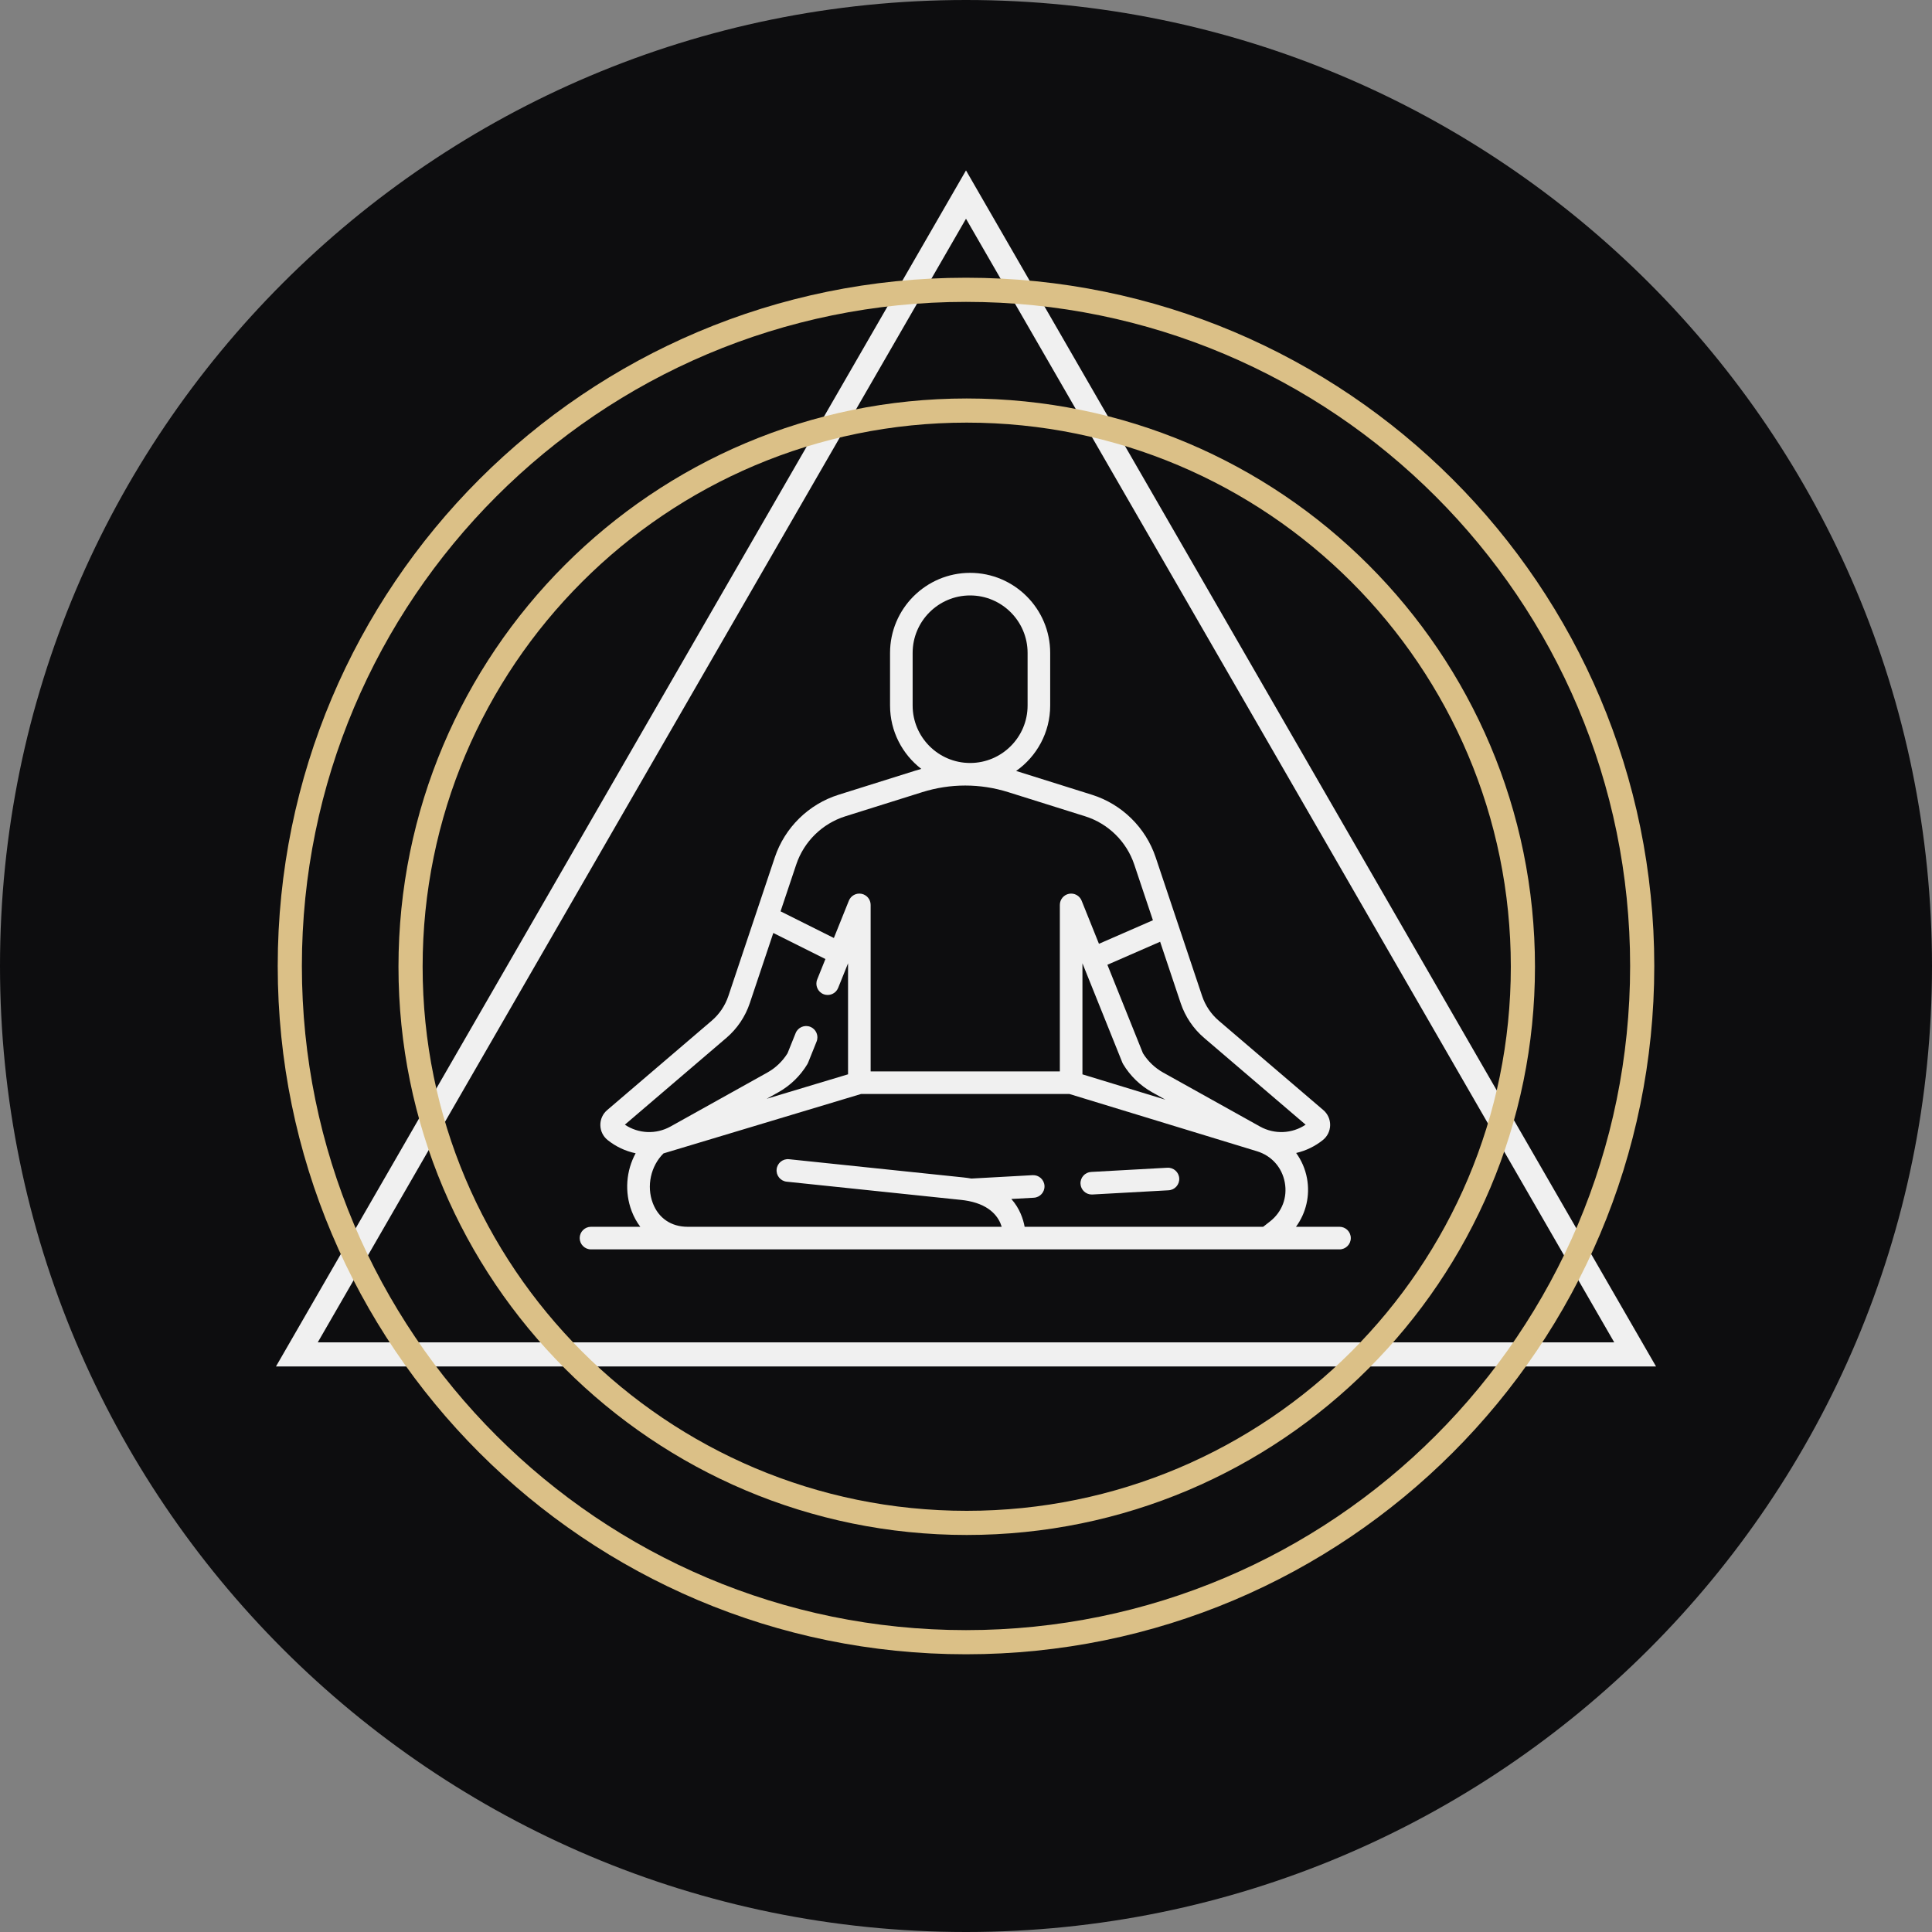
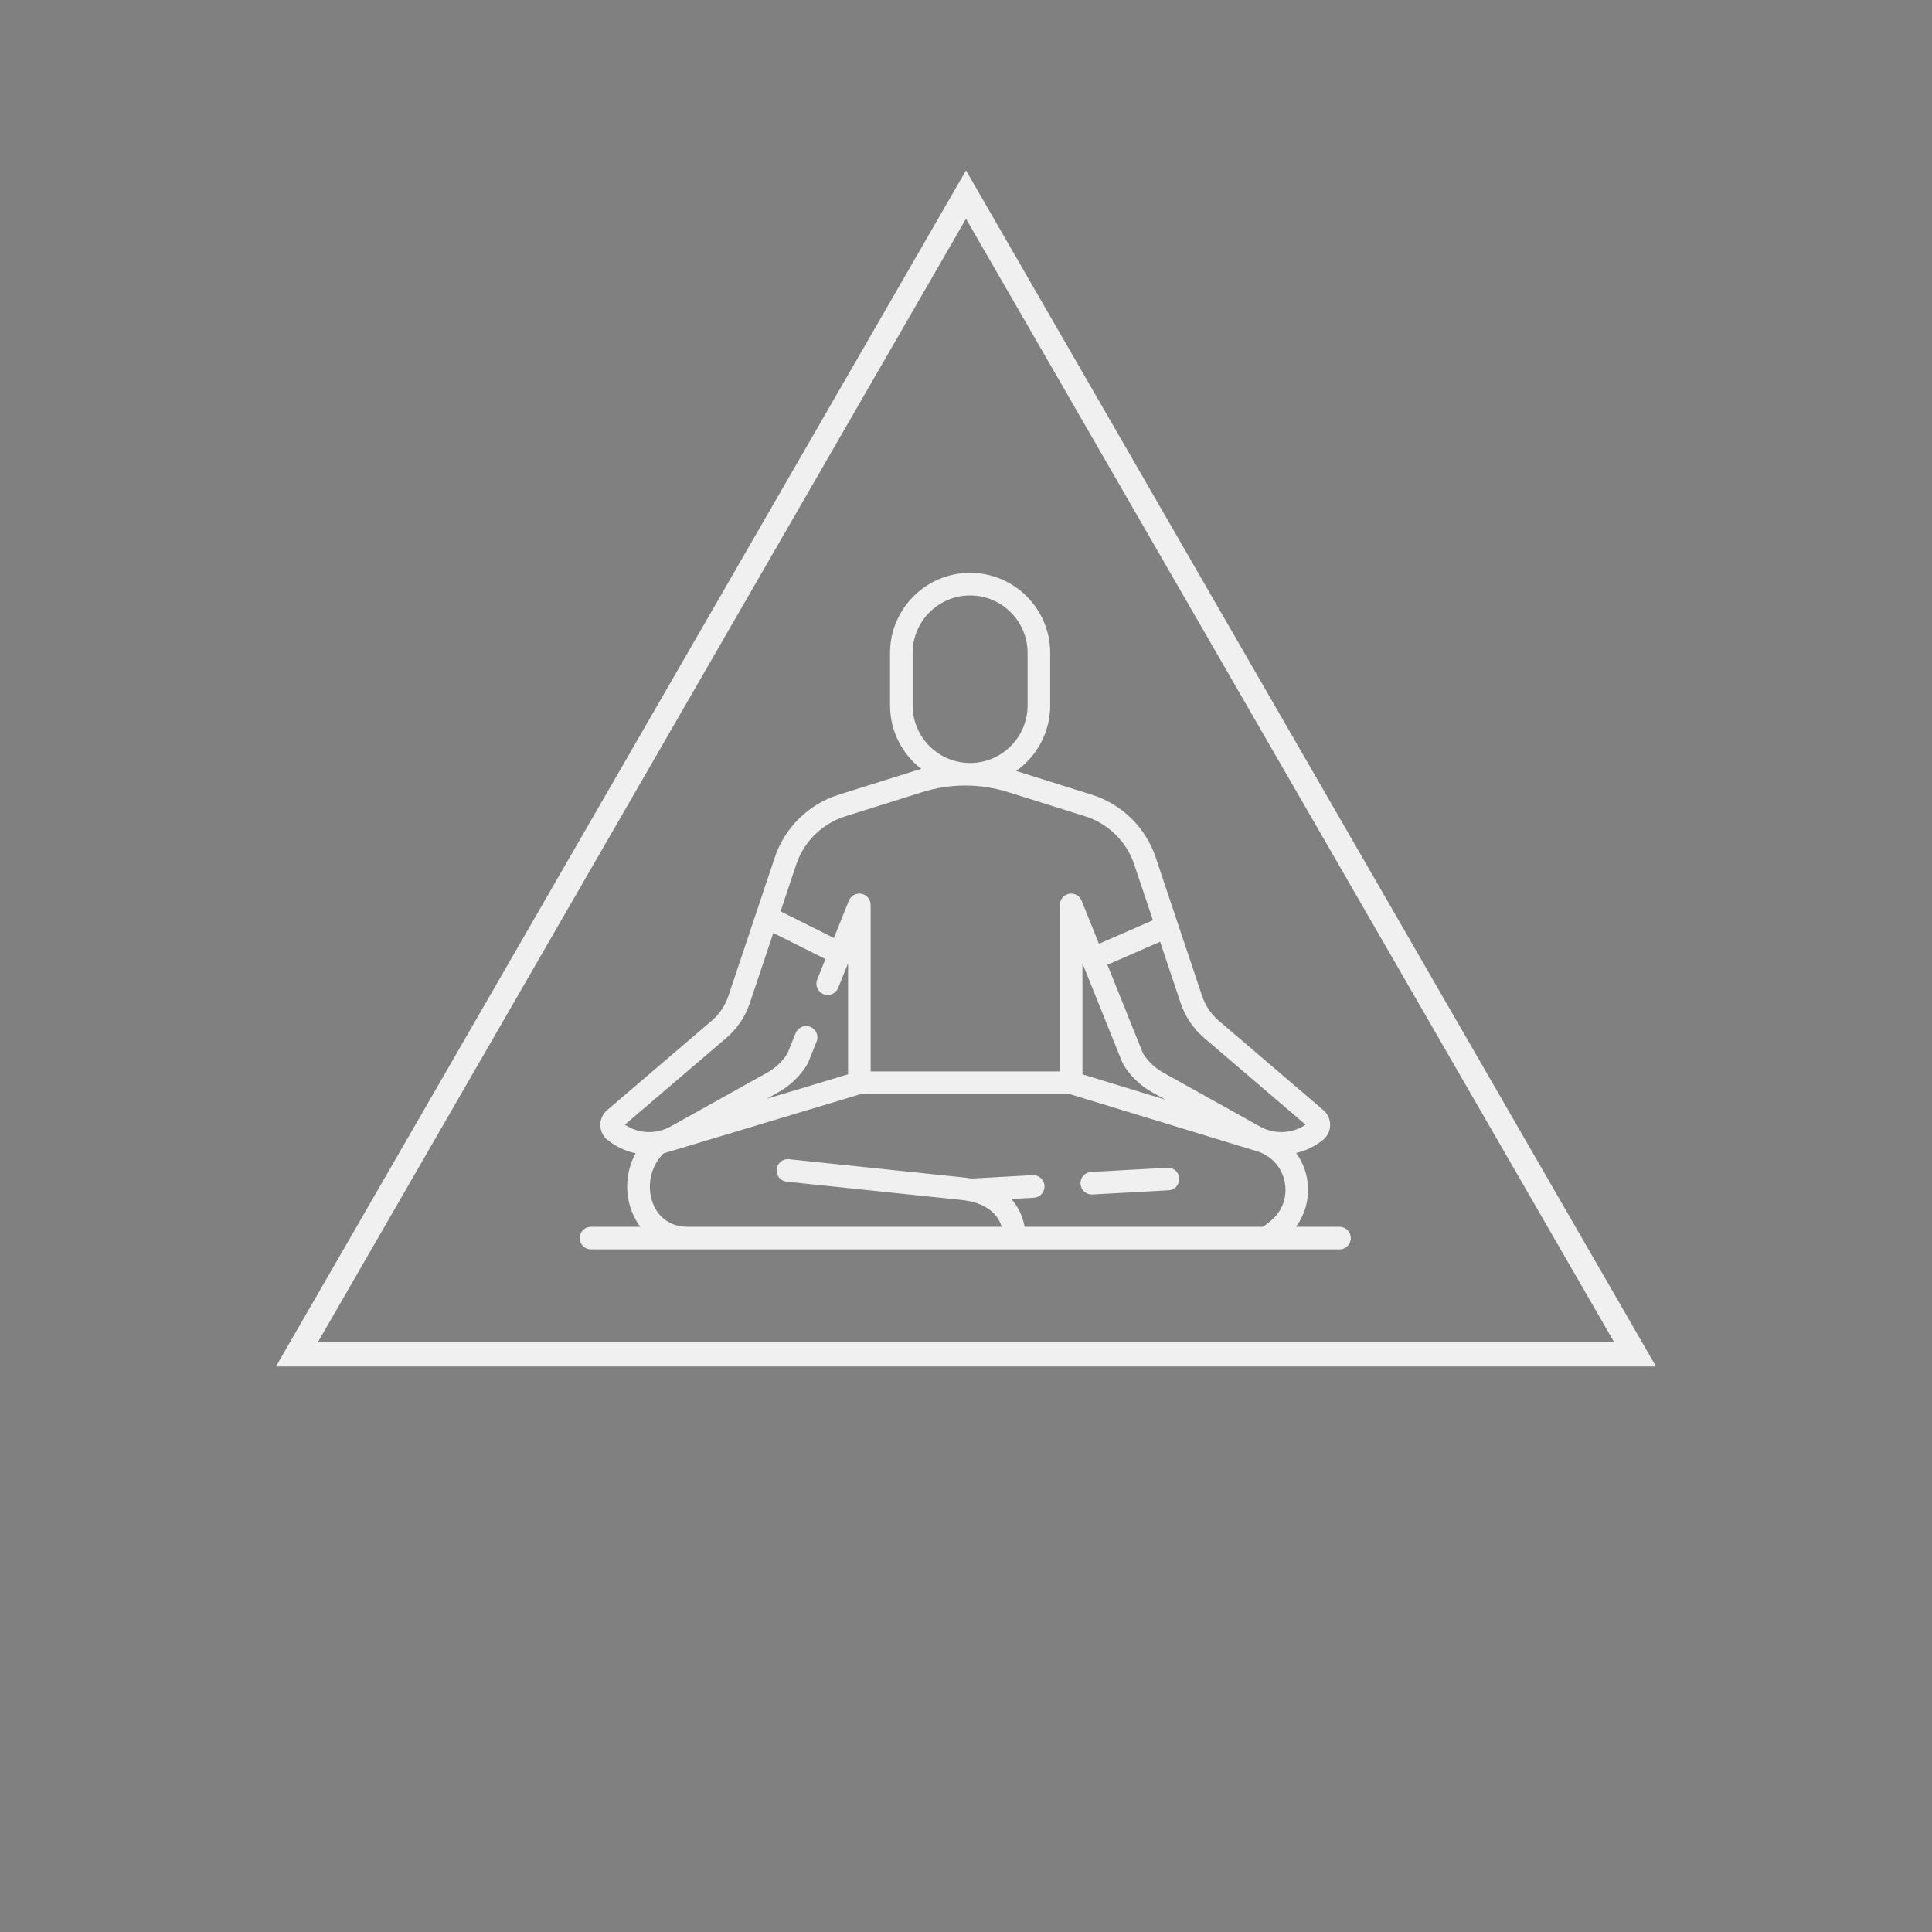
<svg xmlns="http://www.w3.org/2000/svg" width="400" height="400" viewBox="0 0 400 400" fill="none">
  <rect x="0" y="0" width="400" height="400" fill="#808080" stroke="none" />
-   <path d="M200 400C310.457 400 400 310.457 400 200C400 89.543 310.457 0 200 0C89.543 0 0 89.543 0 200C0 310.457 89.543 400 200 400Z" fill="#0D0D0F" />
-   <path d="M277.33 253.993H268.32C270.404 251.146 271.263 247.536 270.599 243.952C270.239 242.019 269.459 240.242 268.356 238.712C270.332 238.257 272.225 237.362 273.884 236.034C274.823 235.283 275.372 234.161 275.392 232.959C275.411 231.755 274.898 230.616 273.984 229.834L252.338 211.329C250.745 209.966 249.55 208.196 248.884 206.208L243.827 191.107C243.825 191.102 243.823 191.098 243.822 191.093L239.268 177.498C237.203 171.334 232.268 166.491 226.065 164.543L210.382 159.618C214.64 156.615 217.43 151.662 217.43 146.066V135.181C217.43 126.039 209.992 118.603 200.852 118.603C191.712 118.603 184.275 126.039 184.275 135.181V146.067C184.275 151.405 186.813 156.159 190.744 159.191C190.337 159.303 189.932 159.422 189.527 159.548L173.622 164.543C167.42 166.491 162.485 171.334 160.42 177.498L150.803 206.208C150.136 208.196 148.943 209.967 147.35 211.329L125.704 229.836C124.789 230.618 124.277 231.755 124.296 232.959C124.315 234.162 124.865 235.283 125.804 236.034C127.538 237.423 129.527 238.339 131.6 238.772C129.643 242.374 129.272 246.766 130.781 250.748C131.239 251.952 131.842 253.038 132.568 253.994H122.358C121.066 253.994 120.02 255.04 120.02 256.332C120.02 257.624 121.066 258.671 122.358 258.671H262.328H262.331H262.333H277.33C278.622 258.671 279.668 257.624 279.668 256.332C279.668 255.04 278.621 253.993 277.33 253.993ZM224.108 199.437L232.368 219.989C232.414 220.104 232.469 220.214 232.532 220.32C233.994 222.754 236.075 224.77 238.554 226.152L241.292 227.678L224.108 222.431V199.437ZM249.298 214.884L270.317 232.854C267.499 234.737 263.87 234.904 260.868 233.235L240.832 222.067C239.118 221.112 237.67 219.73 236.634 218.065L229.273 199.746L240.191 194.979L244.449 207.693C245.385 210.485 247.062 212.971 249.298 214.884ZM188.952 146.067V135.181C188.952 128.619 194.291 123.28 200.852 123.28C207.414 123.28 212.752 128.619 212.752 135.181V146.067C212.752 152.629 207.414 157.967 200.852 157.967C194.291 157.967 188.952 152.629 188.952 146.067ZM175.023 169.005L190.929 164.011C196.761 162.179 202.927 162.179 208.759 164.011L224.665 169.005C229.442 170.506 233.243 174.235 234.833 178.984L238.7 190.528L227.527 195.403L223.939 186.475C223.521 185.436 222.426 184.838 221.325 185.051C220.225 185.264 219.431 186.228 219.431 187.347V221.823H180.257V187.347C180.257 186.228 179.463 185.264 178.363 185.051C177.265 184.838 176.167 185.436 175.749 186.475L172.643 194.202L161.606 188.683L164.855 178.984C166.444 174.235 170.246 170.506 175.023 169.005ZM150.388 214.884C152.626 212.971 154.303 210.485 155.237 207.693L160.105 193.162L170.893 198.557L169.192 202.787C168.711 203.985 169.292 205.347 170.491 205.83C171.688 206.311 173.051 205.73 173.532 204.531L175.58 199.439V222.424L158.733 227.491L161.133 226.152C163.611 224.771 165.694 222.755 167.156 220.322C167.219 220.216 167.274 220.105 167.32 219.989L169.068 215.638C169.55 214.44 168.969 213.078 167.771 212.597C166.572 212.115 165.211 212.696 164.728 213.894L163.052 218.065C162.017 219.731 160.57 221.112 158.856 222.067L138.822 233.234C135.817 234.904 132.19 234.737 129.37 232.854L150.388 214.884ZM142.37 253.993H142.362C138.963 253.993 136.337 252.206 135.155 249.089C133.817 245.561 134.733 241.403 137.373 238.798L178.262 226.501H221.421L260.24 238.354C263.269 239.279 265.422 241.691 266 244.805C266.577 247.92 265.432 250.943 262.935 252.891L261.526 253.994H212.14C211.838 252.354 211.109 250.174 209.386 248.234L214.045 247.977C215.335 247.906 216.322 246.803 216.251 245.513C216.18 244.224 215.076 243.237 213.788 243.307L201.113 244.007C200.577 243.911 200.018 243.831 199.431 243.771L163.362 240.004C162.068 239.868 160.927 240.803 160.793 242.086C160.659 243.371 161.592 244.521 162.876 244.655L198.947 248.423C199.493 248.479 200.006 248.555 200.486 248.648C200.496 248.65 200.506 248.652 200.516 248.654C205.185 249.57 206.827 252.111 207.393 253.993H142.37Z" fill="#F0F0F0" />
+   <path d="M277.33 253.993H268.32C270.404 251.146 271.263 247.536 270.599 243.952C270.239 242.019 269.459 240.242 268.356 238.712C270.332 238.257 272.225 237.362 273.884 236.034C274.823 235.283 275.372 234.161 275.392 232.959C275.411 231.755 274.898 230.616 273.984 229.834L252.338 211.329C250.745 209.966 249.55 208.196 248.884 206.208C243.825 191.102 243.823 191.098 243.822 191.093L239.268 177.498C237.203 171.334 232.268 166.491 226.065 164.543L210.382 159.618C214.64 156.615 217.43 151.662 217.43 146.066V135.181C217.43 126.039 209.992 118.603 200.852 118.603C191.712 118.603 184.275 126.039 184.275 135.181V146.067C184.275 151.405 186.813 156.159 190.744 159.191C190.337 159.303 189.932 159.422 189.527 159.548L173.622 164.543C167.42 166.491 162.485 171.334 160.42 177.498L150.803 206.208C150.136 208.196 148.943 209.967 147.35 211.329L125.704 229.836C124.789 230.618 124.277 231.755 124.296 232.959C124.315 234.162 124.865 235.283 125.804 236.034C127.538 237.423 129.527 238.339 131.6 238.772C129.643 242.374 129.272 246.766 130.781 250.748C131.239 251.952 131.842 253.038 132.568 253.994H122.358C121.066 253.994 120.02 255.04 120.02 256.332C120.02 257.624 121.066 258.671 122.358 258.671H262.328H262.331H262.333H277.33C278.622 258.671 279.668 257.624 279.668 256.332C279.668 255.04 278.621 253.993 277.33 253.993ZM224.108 199.437L232.368 219.989C232.414 220.104 232.469 220.214 232.532 220.32C233.994 222.754 236.075 224.77 238.554 226.152L241.292 227.678L224.108 222.431V199.437ZM249.298 214.884L270.317 232.854C267.499 234.737 263.87 234.904 260.868 233.235L240.832 222.067C239.118 221.112 237.67 219.73 236.634 218.065L229.273 199.746L240.191 194.979L244.449 207.693C245.385 210.485 247.062 212.971 249.298 214.884ZM188.952 146.067V135.181C188.952 128.619 194.291 123.28 200.852 123.28C207.414 123.28 212.752 128.619 212.752 135.181V146.067C212.752 152.629 207.414 157.967 200.852 157.967C194.291 157.967 188.952 152.629 188.952 146.067ZM175.023 169.005L190.929 164.011C196.761 162.179 202.927 162.179 208.759 164.011L224.665 169.005C229.442 170.506 233.243 174.235 234.833 178.984L238.7 190.528L227.527 195.403L223.939 186.475C223.521 185.436 222.426 184.838 221.325 185.051C220.225 185.264 219.431 186.228 219.431 187.347V221.823H180.257V187.347C180.257 186.228 179.463 185.264 178.363 185.051C177.265 184.838 176.167 185.436 175.749 186.475L172.643 194.202L161.606 188.683L164.855 178.984C166.444 174.235 170.246 170.506 175.023 169.005ZM150.388 214.884C152.626 212.971 154.303 210.485 155.237 207.693L160.105 193.162L170.893 198.557L169.192 202.787C168.711 203.985 169.292 205.347 170.491 205.83C171.688 206.311 173.051 205.73 173.532 204.531L175.58 199.439V222.424L158.733 227.491L161.133 226.152C163.611 224.771 165.694 222.755 167.156 220.322C167.219 220.216 167.274 220.105 167.32 219.989L169.068 215.638C169.55 214.44 168.969 213.078 167.771 212.597C166.572 212.115 165.211 212.696 164.728 213.894L163.052 218.065C162.017 219.731 160.57 221.112 158.856 222.067L138.822 233.234C135.817 234.904 132.19 234.737 129.37 232.854L150.388 214.884ZM142.37 253.993H142.362C138.963 253.993 136.337 252.206 135.155 249.089C133.817 245.561 134.733 241.403 137.373 238.798L178.262 226.501H221.421L260.24 238.354C263.269 239.279 265.422 241.691 266 244.805C266.577 247.92 265.432 250.943 262.935 252.891L261.526 253.994H212.14C211.838 252.354 211.109 250.174 209.386 248.234L214.045 247.977C215.335 247.906 216.322 246.803 216.251 245.513C216.18 244.224 215.076 243.237 213.788 243.307L201.113 244.007C200.577 243.911 200.018 243.831 199.431 243.771L163.362 240.004C162.068 239.868 160.927 240.803 160.793 242.086C160.659 243.371 161.592 244.521 162.876 244.655L198.947 248.423C199.493 248.479 200.006 248.555 200.486 248.648C200.496 248.65 200.506 248.652 200.516 248.654C205.185 249.57 206.827 252.111 207.393 253.993H142.37Z" fill="#F0F0F0" />
  <path d="M226.04 247.311C226.083 247.311 226.127 247.311 226.171 247.308L241.943 246.437C243.232 246.365 244.219 245.263 244.149 243.973C244.078 242.683 242.973 241.694 241.685 241.767L225.914 242.638C224.624 242.709 223.636 243.812 223.707 245.101C223.776 246.347 224.807 247.311 226.04 247.311Z" fill="#F0F0F0" />
  <path d="M61.463 280.417L200 40.286L338.537 280.417H61.463Z" stroke="#F0F0F0" stroke-width="5" />
-   <path d="M200.15 315.3C263.746 315.3 315.3 263.746 315.3 200.15C315.3 136.554 263.746 85 200.15 85C136.554 85 85 136.554 85 200.15C85 263.746 136.554 315.3 200.15 315.3Z" stroke="#DBC087" stroke-width="5" />
-   <path d="M200 340C277.32 340 340 277.32 340 200C340 122.68 277.32 60 200 60C122.68 60 60 122.68 60 200C60 277.32 122.68 340 200 340Z" stroke="#DBC087" stroke-width="5" />
</svg>